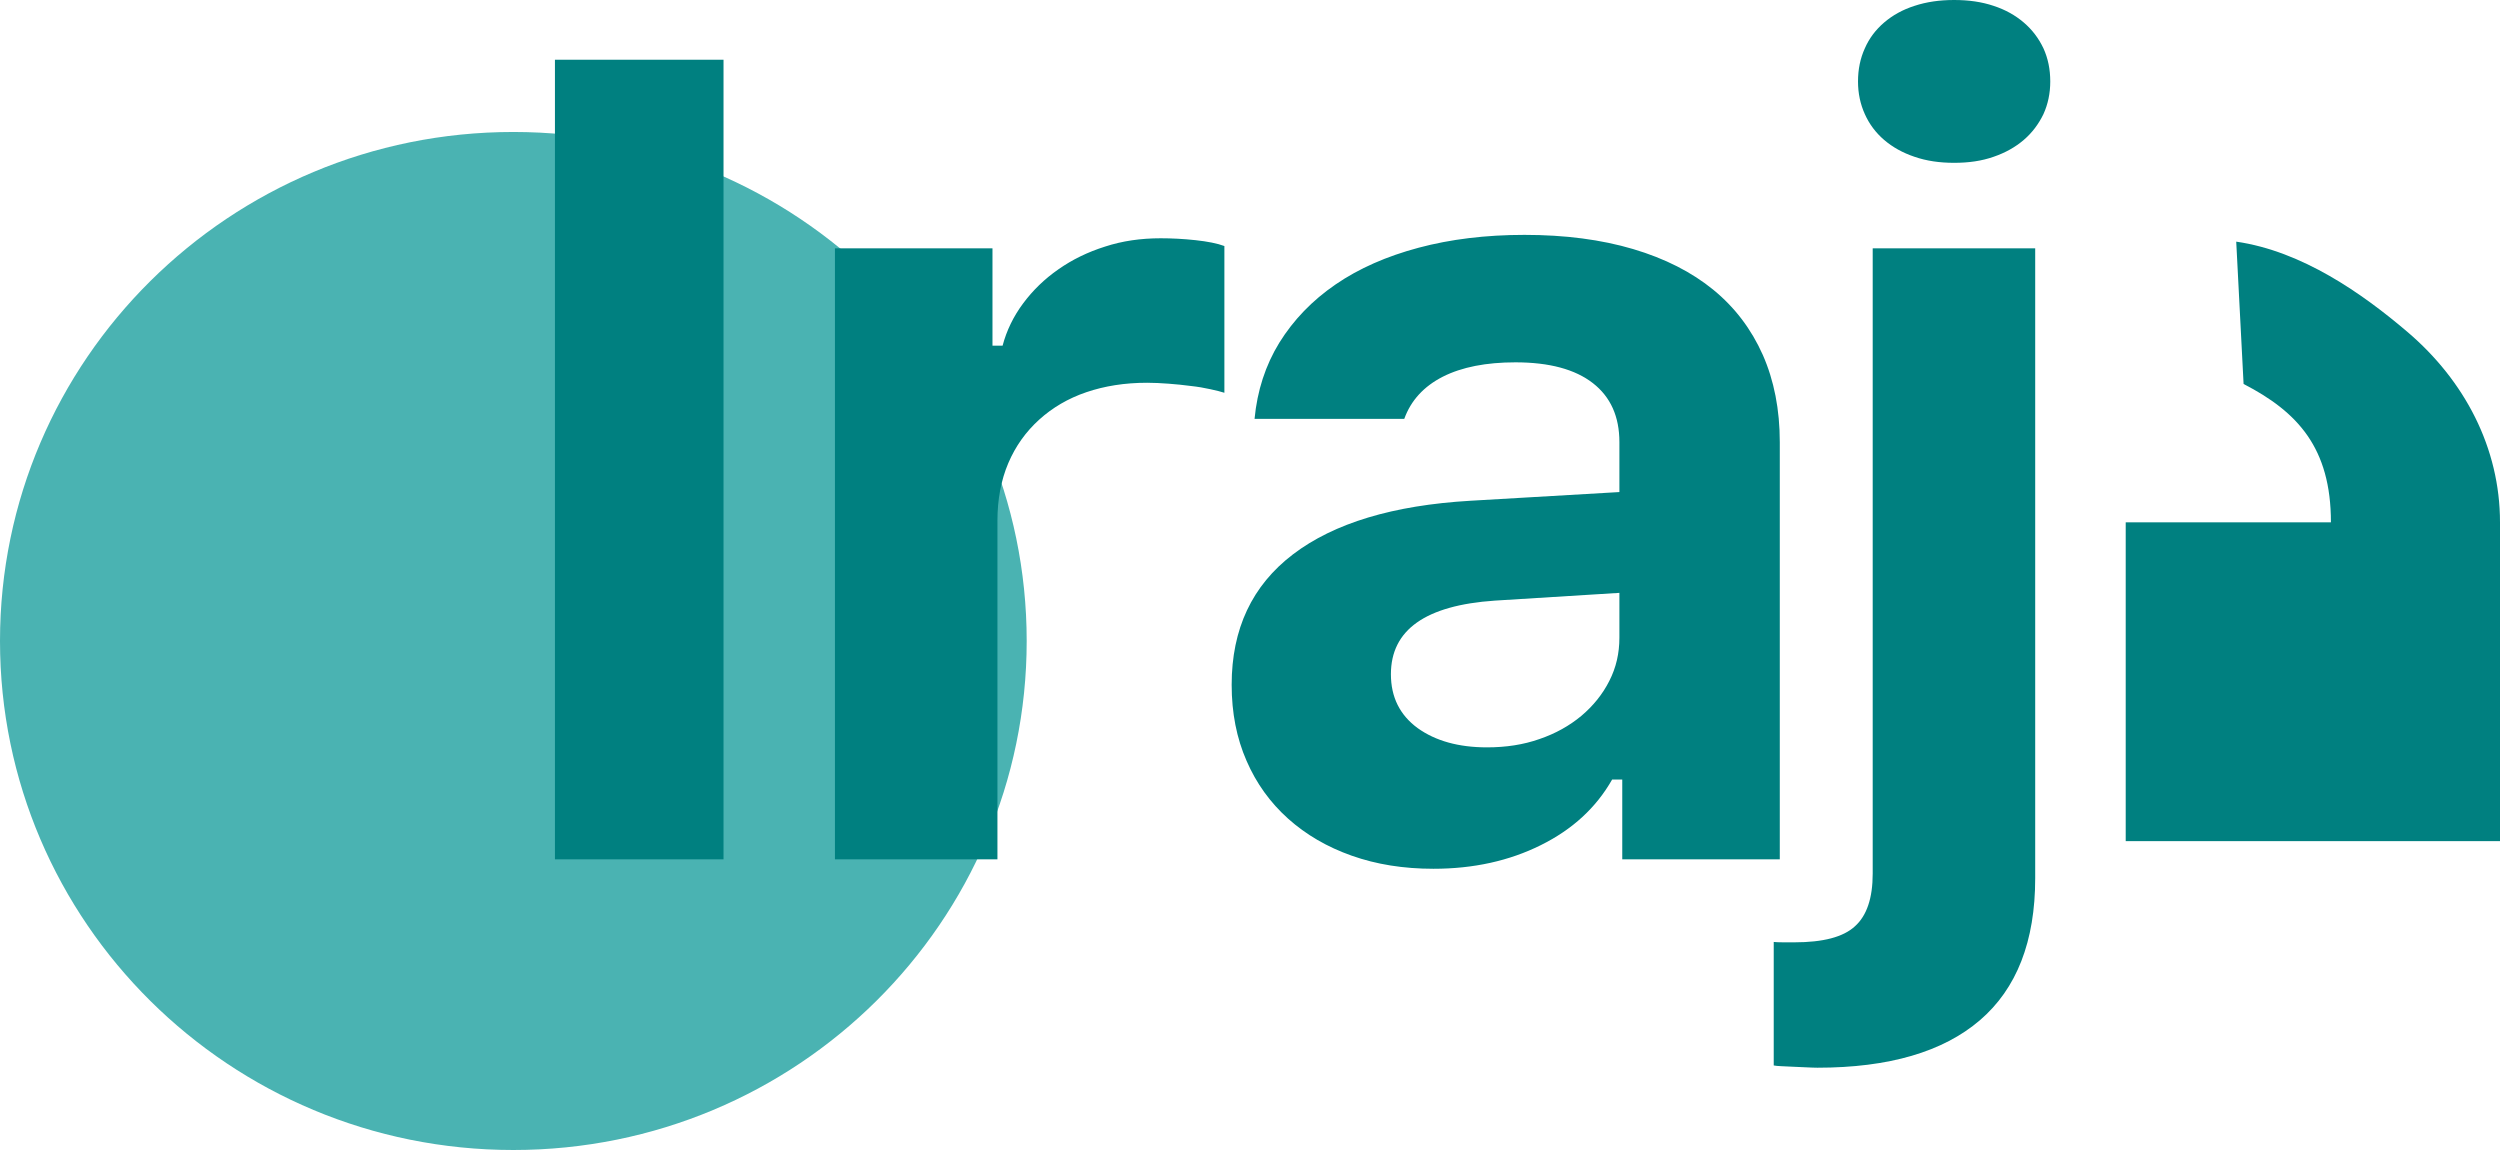
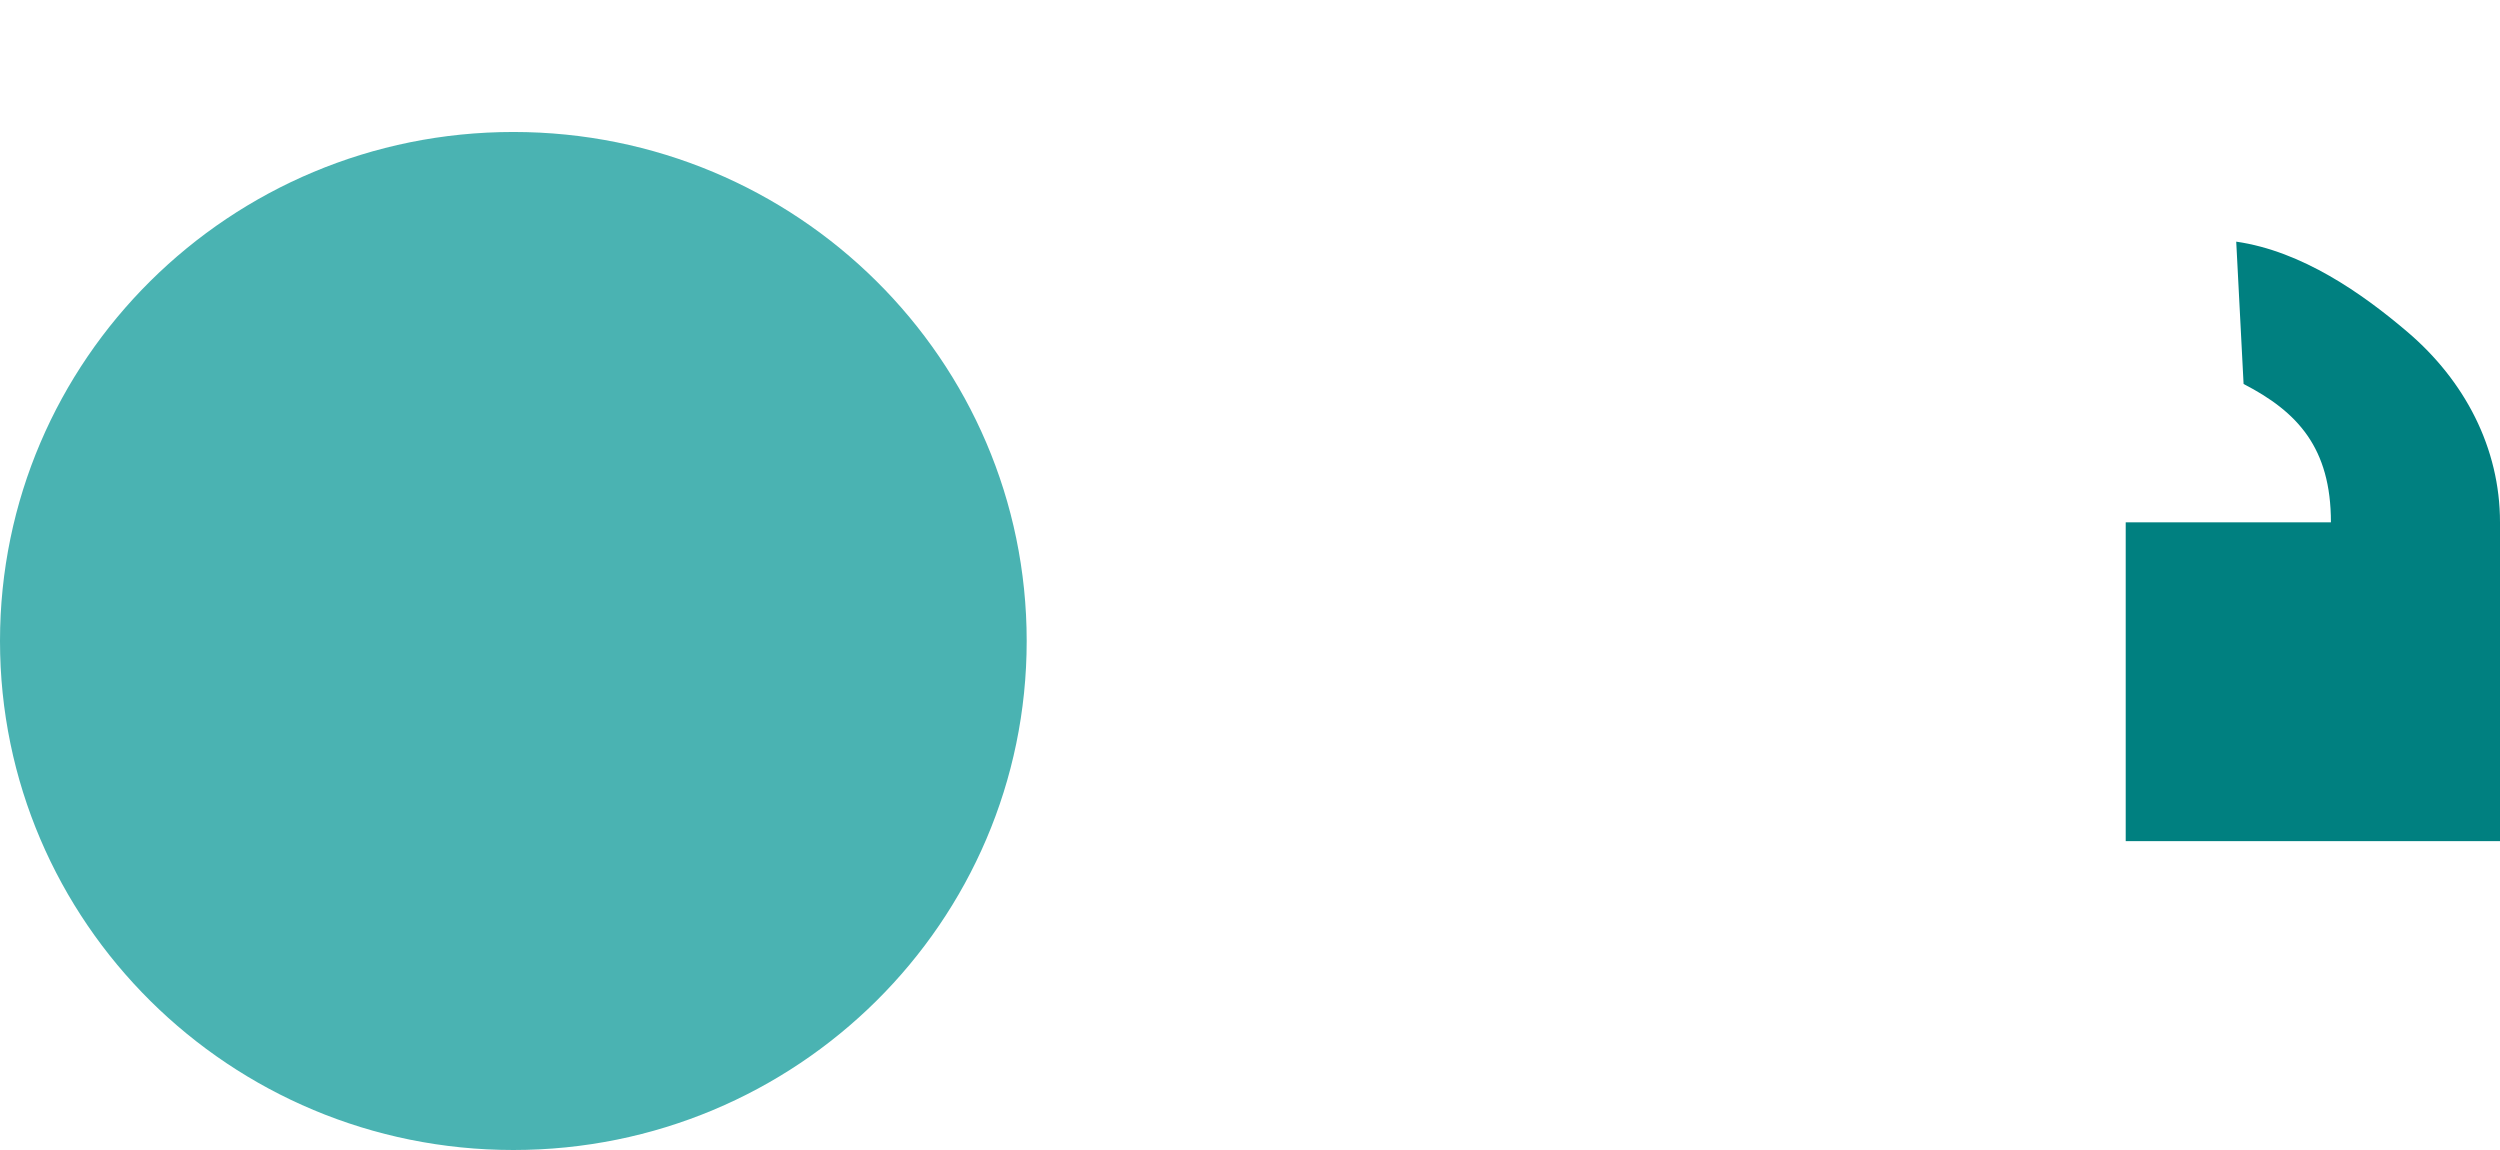
<svg xmlns="http://www.w3.org/2000/svg" width="200" height="92" viewBox="0 0 200 92" fill="none">
  <g id="Group 67">
    <path id="Vector" fill-rule="evenodd" clip-rule="evenodd" d="M41.068 10.558C63.749 10.558 82.135 28.79 82.135 51.279C82.135 73.769 63.749 92 41.068 92C18.387 92 0 73.769 0 51.279C0 28.79 18.387 10.558 41.068 10.558Z" fill="#4AB3B2" />
-     <path id="Vector_2" d="M44.395 68.745V4.781H57.882V68.745H44.395ZM66.795 19.864H79.398V27.655H80.207C80.527 26.445 81.076 25.311 81.854 24.267C82.632 23.223 83.563 22.315 84.677 21.543C85.776 20.772 87.011 20.167 88.4 19.728C89.788 19.274 91.268 19.062 92.855 19.062C93.74 19.062 94.671 19.108 95.647 19.214C96.608 19.32 97.386 19.471 97.951 19.683V31.422C97.677 31.332 97.31 31.241 96.822 31.135C96.349 31.029 95.83 30.939 95.266 30.878C94.701 30.802 94.106 30.742 93.496 30.696C92.885 30.651 92.321 30.621 91.772 30.621C89.987 30.621 88.369 30.878 86.905 31.377C85.44 31.876 84.189 32.618 83.136 33.571C82.068 34.539 81.244 35.689 80.664 37.05C80.084 38.412 79.795 39.955 79.795 41.665V68.745H66.795V19.864ZM118.963 59.789C120.474 59.789 121.877 59.577 123.159 59.123C124.441 58.685 125.554 58.064 126.516 57.263C127.462 56.461 128.209 55.538 128.743 54.479C129.293 53.405 129.552 52.255 129.552 51.014V47.429L119.589 48.049C114.035 48.427 111.273 50.394 111.273 53.934C111.273 55.78 111.991 57.202 113.409 58.246C114.844 59.275 116.69 59.789 118.963 59.789ZM114.676 69.502C112.28 69.502 110.114 69.154 108.146 68.458C106.177 67.762 104.484 66.778 103.049 65.493C101.615 64.207 100.502 62.663 99.723 60.863C98.93 59.048 98.533 57.036 98.533 54.781C98.533 50.318 100.166 46.839 103.446 44.342C106.727 41.846 111.456 40.424 117.62 40.061L129.552 39.365V35.371C129.552 33.329 128.85 31.755 127.431 30.651C126.012 29.547 123.952 28.987 121.236 28.987C118.887 28.987 116.949 29.365 115.423 30.137C113.913 30.908 112.875 32.028 112.341 33.51H100.364C100.578 31.256 101.234 29.229 102.348 27.413C103.477 25.598 104.972 24.04 106.849 22.754C108.725 21.468 110.938 20.5 113.486 19.819C116.034 19.138 118.856 18.79 121.954 18.79C125.203 18.79 128.102 19.168 130.651 19.925C133.198 20.681 135.335 21.77 137.059 23.177C138.798 24.599 140.11 26.339 141.026 28.397C141.926 30.439 142.383 32.769 142.383 35.371V68.745H129.781V62.361H128.972C127.69 64.615 125.799 66.355 123.266 67.611C120.748 68.866 117.88 69.502 114.676 69.502ZM162.816 70.258C162.816 75.311 161.336 79.093 158.391 81.62C155.446 84.146 151.113 85.417 145.392 85.417C145.148 85.417 144.858 85.402 144.507 85.387C144.171 85.372 143.835 85.357 143.484 85.341C143.149 85.326 142.828 85.311 142.523 85.296C142.233 85.281 142.02 85.266 141.898 85.236V75.356C142.05 75.372 142.31 75.387 142.676 75.387C143.057 75.387 143.347 75.387 143.546 75.387C145.849 75.387 147.467 74.963 148.397 74.101C149.343 73.254 149.816 71.847 149.816 69.895V19.864H162.816V70.258ZM156.331 13.026C155.172 13.026 154.119 12.875 153.158 12.542C152.212 12.224 151.403 11.77 150.732 11.195C150.06 10.62 149.542 9.924 149.191 9.138C148.825 8.336 148.641 7.458 148.641 6.521C148.641 5.537 148.825 4.66 149.191 3.858C149.542 3.056 150.06 2.375 150.732 1.8C151.403 1.225 152.212 0.772 153.158 0.469C154.119 0.151 155.172 0 156.331 0C157.506 0 158.544 0.151 159.49 0.469C160.42 0.772 161.229 1.225 161.9 1.8C162.572 2.375 163.09 3.056 163.472 3.858C163.838 4.66 164.021 5.537 164.021 6.521C164.021 7.458 163.838 8.336 163.472 9.138C163.09 9.924 162.572 10.62 161.9 11.195C161.229 11.77 160.42 12.224 159.49 12.542C158.544 12.875 157.506 13.026 156.331 13.026Z" fill="#008080" />
    <path id="Vector_3" d="M170.057 41.786H186.474C186.474 35.833 183.816 32.951 179.487 30.718L178.898 19.332C184.165 20.092 188.987 23.48 192.597 26.555C197.178 30.456 200 35.833 200 41.786L200 67.288H170.057V41.786Z" fill="#008080" />
  </g>
</svg>